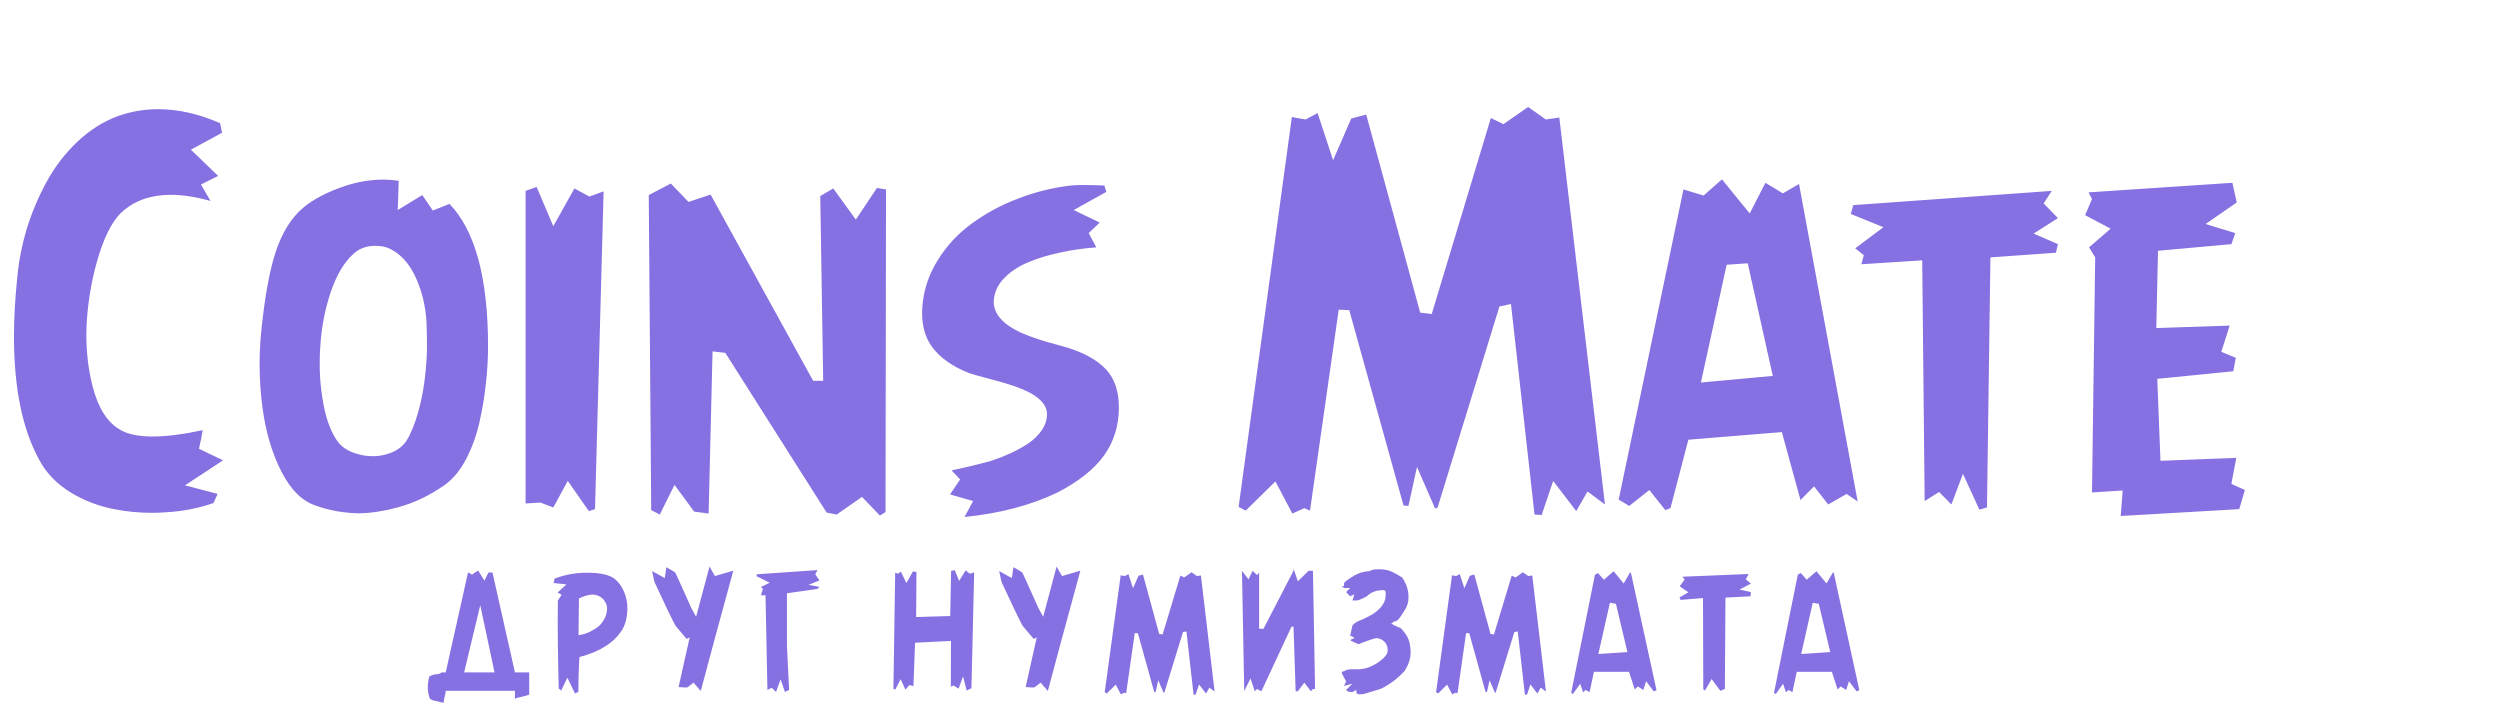
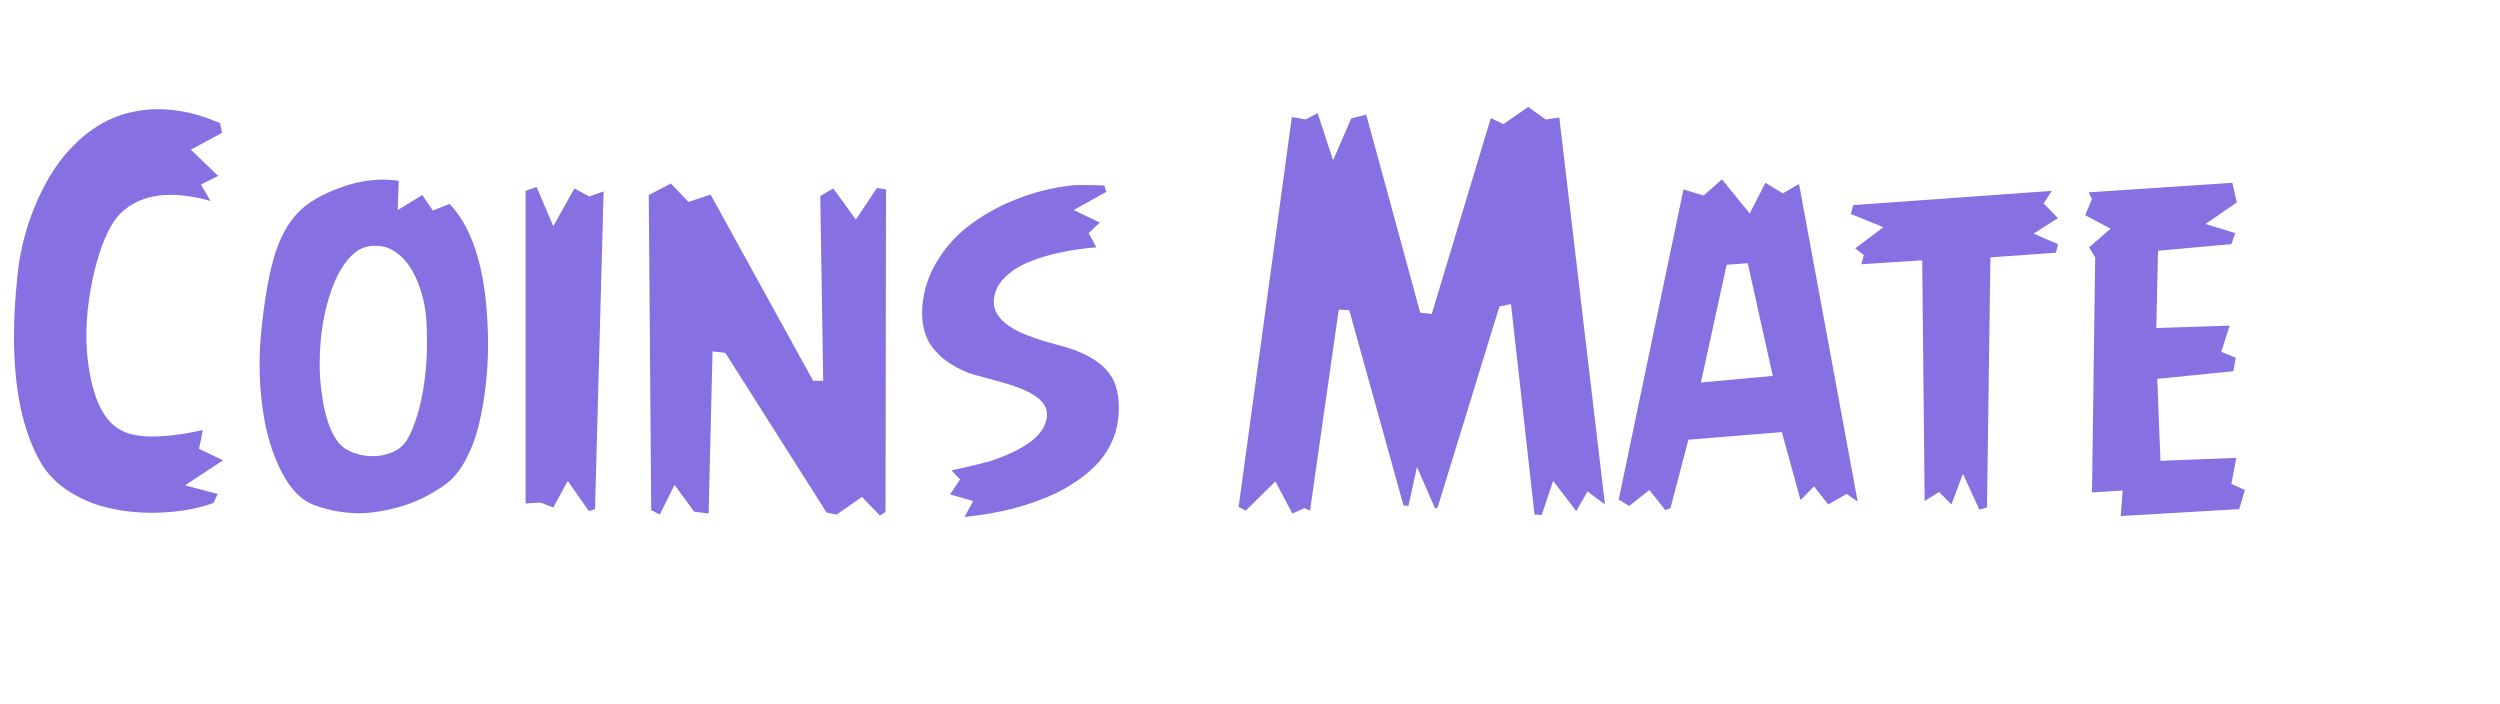
<svg xmlns="http://www.w3.org/2000/svg" width="199" height="56" viewBox="0 0 199 56" fill="none">
  <path d="M1.367 22.168C1.484 20.84 1.738 19.525 2.129 18.223C2.533 16.908 3.06 15.658 3.711 14.473C4.362 13.275 5.176 12.213 6.152 11.289C7.142 10.352 8.223 9.668 9.395 9.238C10.423 8.874 11.491 8.691 12.598 8.691C14.173 8.691 15.814 9.062 17.52 9.805L17.676 10.566L15.195 11.914L17.363 14.004L15.996 14.688L16.758 15.996C15.599 15.671 14.544 15.508 13.594 15.508C12.096 15.508 10.859 15.912 9.883 16.719C9.115 17.331 8.457 18.483 7.91 20.176C7.376 21.869 7.044 23.639 6.914 25.488C6.888 25.892 6.875 26.296 6.875 26.699C6.875 28.119 7.044 29.486 7.383 30.801C7.826 32.493 8.548 33.626 9.551 34.199C10.15 34.564 11.016 34.746 12.148 34.746C13.242 34.746 14.577 34.577 16.152 34.238C16.113 34.329 16.081 34.479 16.055 34.688C16.029 34.896 15.996 35.052 15.957 35.156L15.84 35.723L17.754 36.641L14.727 38.633L17.324 39.316L16.992 40.039C15.82 40.456 14.544 40.703 13.164 40.781C12.8 40.807 12.441 40.82 12.09 40.82C11.087 40.82 10.117 40.729 9.18 40.547C7.904 40.312 6.719 39.863 5.625 39.199C4.531 38.522 3.711 37.682 3.164 36.68C1.797 34.232 1.113 30.938 1.113 26.797C1.113 25.352 1.198 23.809 1.367 22.168ZM20.781 26.523C21.055 23.75 21.439 21.602 21.934 20.078C22.441 18.542 23.164 17.37 24.102 16.562C24.935 15.859 26.055 15.273 27.461 14.805C28.438 14.479 29.427 14.31 30.43 14.297C30.872 14.297 31.309 14.329 31.738 14.395L31.66 16.719L33.613 15.527L34.453 16.758L35.781 16.23C37.825 18.353 38.848 22.129 38.848 27.559C38.848 28.548 38.789 29.551 38.672 30.566C38.568 31.582 38.392 32.624 38.145 33.691C37.897 34.746 37.539 35.716 37.07 36.602C36.602 37.474 36.048 38.138 35.41 38.594C34.238 39.427 32.988 40.026 31.66 40.391C30.54 40.69 29.512 40.846 28.574 40.859C28.405 40.859 28.242 40.853 28.086 40.84C27.018 40.775 26.022 40.573 25.098 40.234C24.03 39.87 23.131 38.971 22.402 37.539C21.66 36.094 21.159 34.408 20.898 32.48C20.742 31.335 20.664 30.169 20.664 28.984C20.664 28.177 20.703 27.357 20.781 26.523ZM25.508 27.383C25.469 27.852 25.449 28.327 25.449 28.809C25.436 29.772 25.508 30.729 25.664 31.68C25.872 33.086 26.244 34.193 26.777 35C27.129 35.547 27.682 35.925 28.438 36.133C28.828 36.25 29.219 36.309 29.609 36.309C29.974 36.322 30.345 36.276 30.723 36.172C31.491 35.964 32.044 35.586 32.383 35.039C32.721 34.492 33.034 33.711 33.32 32.695C33.607 31.654 33.802 30.508 33.906 29.258C33.971 28.542 33.997 27.838 33.984 27.148C33.984 26.615 33.971 26.087 33.945 25.566C33.867 24.355 33.6 23.236 33.145 22.207C32.702 21.178 32.096 20.43 31.328 19.961C30.924 19.701 30.456 19.57 29.922 19.57C29.844 19.57 29.779 19.57 29.727 19.57C29.102 19.596 28.574 19.805 28.145 20.195C27.415 20.846 26.816 21.842 26.348 23.184C25.892 24.525 25.612 25.924 25.508 27.383ZM41.836 40.078V15.195L42.715 14.883L44.043 18.008L45.723 15L46.914 15.645L48.047 15.234L47.363 40.527L46.875 40.684L45.195 38.281L44.043 40.391L43.008 40L41.836 40.078ZM51.641 15.527L53.398 14.609L54.805 16.074L56.562 15.488L64.727 30.312H65.527L65.293 15.605L66.328 15L68.125 17.48L69.805 14.961L70.527 15.078L70.488 40.762L70.039 41.035L68.613 39.551L66.602 40.957L65.801 40.801L57.734 28.086L56.719 27.969L56.406 40.879L55.254 40.723L53.691 38.594L52.52 40.957L51.836 40.605L51.641 15.527ZM73.418 24.395C73.522 23.079 73.932 21.849 74.648 20.703C75.365 19.544 76.276 18.568 77.383 17.773C78.49 16.966 79.713 16.309 81.055 15.801C82.409 15.28 83.802 14.935 85.234 14.766C85.443 14.74 85.768 14.727 86.211 14.727C86.654 14.727 87.22 14.74 87.91 14.766L88.066 15.273L85.469 16.719L87.539 17.715L86.66 18.555L87.266 19.688C86.25 19.766 85.299 19.902 84.414 20.098C83.529 20.28 82.702 20.527 81.934 20.84C81.165 21.152 80.534 21.549 80.039 22.031C79.544 22.5 79.245 23.034 79.141 23.633C79.115 23.763 79.102 23.893 79.102 24.023C79.102 24.987 79.824 25.807 81.269 26.484C81.96 26.771 82.637 27.012 83.301 27.207L84.981 27.676C86.348 28.105 87.37 28.685 88.047 29.414C88.724 30.143 89.062 31.152 89.062 32.441C89.062 33.887 88.665 35.163 87.871 36.27C87.077 37.363 85.846 38.34 84.18 39.199C82.07 40.215 79.603 40.866 76.777 41.152L77.461 39.883L75.625 39.355L76.426 38.164L75.742 37.441C76.979 37.181 78.034 36.927 78.906 36.68C79.453 36.497 79.967 36.296 80.449 36.074C80.931 35.853 81.4 35.592 81.856 35.293C82.311 34.98 82.669 34.629 82.93 34.238C83.203 33.835 83.34 33.411 83.34 32.969C83.34 32.07 82.461 31.322 80.703 30.723C80.208 30.553 79.538 30.358 78.691 30.137C77.845 29.915 77.318 29.766 77.109 29.688C75.833 29.18 74.876 28.509 74.238 27.676C73.678 26.947 73.398 26.016 73.398 24.883C73.398 24.727 73.405 24.564 73.418 24.395ZM98.594 40.352L102.832 9.316L103.926 9.512L104.883 9.004L106.113 12.754L107.559 9.434L108.75 9.121L113.047 24.883L113.965 25L118.672 9.395L119.668 9.883L121.641 8.516L123.047 9.512L124.121 9.355L127.754 40.156L126.367 39.121L125.469 40.684L123.633 38.281L122.715 40.996L122.148 40.957L120.273 24.199L119.355 24.395L114.434 40.391L114.238 40.488L112.793 37.168L112.109 40.273L111.719 40.234L107.402 24.688L106.562 24.648L104.277 40.645L103.828 40.449L102.871 40.879L101.523 38.32L99.16 40.645L98.594 40.352ZM128.848 39.766L134.004 15.078L135.605 15.566L137.07 14.277L139.277 16.992L140.527 14.551L141.914 15.391L143.203 14.648L147.871 39.922L146.992 39.316L145.527 40.156L144.395 38.711L143.32 39.805L141.836 34.395L134.395 35L132.969 40.449L132.559 40.605L131.289 39.004L129.688 40.273L128.848 39.766ZM135.391 30.449L141.113 29.922L139.121 20.957L137.441 21.074L135.391 30.449ZM147.324 17.031L147.52 16.328L163.32 15.195L162.676 16.191L163.809 17.363L161.875 18.594L163.809 19.434L163.652 20.117L158.438 20.488L158.164 40.391L157.559 40.566L156.25 37.715L155.332 40.156L154.355 39.16L153.203 39.883L153.008 20.723L148.164 21.035L148.359 20.312L147.676 19.766L149.922 18.086L147.324 17.031ZM165.977 17.129L166.523 15.84L166.25 15.312L177.695 14.551L178.047 16.113L175.566 17.832L177.93 18.555L177.617 19.434L171.777 19.961L171.641 26.113L177.48 25.918L176.816 28.008L177.969 28.477L177.773 29.551L171.719 30.156L171.973 36.68L178.008 36.445L177.617 38.516L178.691 39.004L178.242 40.527L168.809 41.074L168.965 39.043L166.523 39.199L166.777 20.488L166.289 19.688L168.008 18.203L165.977 17.129Z" fill="#8670E2" />
-   <path d="M34.173 55.469C34.013 55 34.013 54.459 34.173 53.846C34.251 53.815 34.31 53.787 34.349 53.764C34.493 53.709 34.599 53.682 34.665 53.682C34.794 53.682 34.917 53.656 35.035 53.605C35.089 53.578 35.13 53.551 35.158 53.523H35.48L37.255 45.566L37.578 45.736L38.058 45.414L38.562 46.217L38.884 45.566H39.2L40.988 53.523H41.79H42.124V55.299C41.968 55.357 41.767 55.412 41.521 55.463C41.275 55.514 41.097 55.566 40.988 55.621V54.988H35.48C35.48 55.098 35.45 55.258 35.392 55.469C35.337 55.68 35.31 55.84 35.31 55.949C35.212 55.918 35.085 55.885 34.929 55.85C34.773 55.818 34.646 55.791 34.548 55.768C34.45 55.748 34.363 55.713 34.285 55.662C34.21 55.611 34.173 55.547 34.173 55.469ZM36.945 53.523H39.365L38.228 48.174L36.945 53.523ZM44.068 46.41L44.145 46.059C44.973 45.734 45.873 45.578 46.846 45.59C47.818 45.598 48.514 45.762 48.932 46.082C49.217 46.312 49.443 46.607 49.611 46.967C49.783 47.326 49.887 47.693 49.922 48.068C49.957 48.443 49.939 48.815 49.869 49.182C49.803 49.549 49.685 49.869 49.517 50.143C48.881 51.158 47.75 51.877 46.125 52.299C46.066 53.158 46.037 54.082 46.037 55.07L45.773 55.205L45.164 53.945L44.672 54.965L44.478 54.807C44.451 54.053 44.428 52.928 44.408 51.432C44.389 49.932 44.389 48.721 44.408 47.799L44.707 47.342L44.385 47.166L45.088 46.516L44.068 46.41ZM46.049 50.559C46.389 50.516 46.705 50.42 46.998 50.272C47.295 50.119 47.523 49.971 47.684 49.826C47.855 49.666 48 49.475 48.117 49.252C48.234 49.029 48.303 48.787 48.322 48.525C48.342 48.264 48.267 48.022 48.099 47.799C47.99 47.654 47.863 47.545 47.719 47.471C47.574 47.393 47.435 47.348 47.303 47.336C47.17 47.32 47.021 47.33 46.857 47.365C46.693 47.4 46.557 47.44 46.447 47.482C46.338 47.522 46.217 47.572 46.084 47.635C46.08 47.701 46.068 48.676 46.049 50.559ZM51.907 45.461C52.399 45.727 52.735 45.91 52.914 46.012L53.043 45.15C53.504 45.408 53.741 45.551 53.752 45.578C53.819 45.703 54.247 46.648 55.036 48.414L55.411 49.094L56.477 45.098C56.571 45.254 56.659 45.41 56.741 45.566L56.911 45.853C56.973 45.838 57.2 45.772 57.59 45.654L58.37 45.426C57.272 49.441 56.409 52.633 55.78 55L55.206 54.338C54.905 54.58 54.733 54.709 54.69 54.725C54.666 54.736 54.442 54.725 54.016 54.69C54.164 54.018 54.313 53.35 54.461 52.685C54.614 52.018 54.721 51.541 54.784 51.256C54.846 50.967 54.883 50.795 54.895 50.74L54.655 50.857C54.065 50.166 53.768 49.815 53.764 49.803C53.42 49.15 52.864 47.99 52.094 46.322C52.086 46.315 52.024 46.027 51.907 45.461ZM60.226 45.865V45.713L65.071 45.379L64.895 45.713L65.23 46.205L64.362 46.551L65.23 46.721L65.071 46.879L62.64 47.225V49.902V51.402L62.816 54.918L62.481 55.082L62.136 54.074L61.773 55.082L61.438 54.748L61.087 54.918L60.935 47.383H60.571L60.73 46.879L60.571 46.721L61.269 46.387L60.226 45.865ZM71.115 54.83L71.256 45.59L71.484 45.666L71.713 45.508L72.147 46.41L72.674 45.484L72.949 45.531L72.926 49.117L75.639 49.035L75.709 45.449L75.996 45.379L76.348 46.24L76.863 45.402L77.197 45.666L77.543 45.566L77.326 54.783L76.945 54.965L76.658 53.834L76.307 54.818L75.903 54.566L75.686 54.666L75.697 51.016L72.838 51.162L72.709 54.613L72.387 54.531L72.07 54.895L71.69 54.062L71.268 54.883L71.115 54.83ZM79.534 45.461C80.026 45.727 80.362 45.91 80.542 46.012L80.671 45.15C81.132 45.408 81.368 45.551 81.38 45.578C81.446 45.703 81.874 46.648 82.663 48.414L83.038 49.094L84.104 45.098C84.198 45.254 84.286 45.41 84.368 45.566L84.538 45.853C84.6 45.838 84.827 45.772 85.218 45.654L85.997 45.426C84.899 49.441 84.036 52.633 83.407 55L82.833 54.338C82.532 54.58 82.36 54.709 82.317 54.725C82.294 54.736 82.069 54.725 81.643 54.69C81.792 54.018 81.94 53.35 82.089 52.685C82.241 52.018 82.348 51.541 82.411 51.256C82.473 50.967 82.51 50.795 82.522 50.74L82.282 50.857C81.692 50.166 81.395 49.815 81.391 49.803C81.048 49.15 80.491 47.99 79.721 46.322C79.714 46.315 79.651 46.027 79.534 45.461ZM87.935 55.105L89.206 45.795L89.534 45.853L89.822 45.701L90.191 46.826L90.624 45.83L90.982 45.736L92.271 50.465L92.546 50.5L93.958 45.818L94.263 45.965L94.849 45.555L95.271 45.853L95.593 45.807L96.683 55.047L96.267 54.736L96.003 55.205L95.447 54.484L95.171 55.299L95.007 55.287L94.439 50.26L94.163 50.318L92.687 55.117L92.628 55.147L92.195 54.15L91.99 55.082L91.872 55.07L90.577 50.406L90.326 50.395L89.64 55.193L89.511 55.135L89.218 55.264L88.814 54.496L88.105 55.193L87.935 55.105ZM98.861 45.438L99.377 46.117L99.711 45.438L100.056 45.772L100.226 45.59V50.055H100.572L102.963 45.438V45.256L103.308 46.275L104.164 45.438H104.51L104.68 54.842H104.51L104.346 55.023L103.824 54.338L103.308 55.023H103.133L102.963 49.879H102.805L100.408 55.023L100.056 54.842L99.881 55.023L99.541 54.004L99.037 55.023V54.842L98.861 45.438ZM106.811 53.594C106.811 53.516 106.817 53.471 106.829 53.459C106.84 53.447 106.891 53.441 106.981 53.441C107.094 53.328 107.319 53.272 107.655 53.272H108.129C108.606 53.272 109.106 53.107 109.629 52.779C109.903 52.588 110.11 52.412 110.25 52.252C110.391 52.092 110.461 51.932 110.461 51.772C110.461 51.459 110.362 51.217 110.162 51.045C109.967 50.873 109.735 50.787 109.465 50.787H109.629C109.465 50.787 108.965 50.951 108.129 51.279C108.047 51.232 107.934 51.182 107.789 51.127C107.645 51.072 107.539 51.012 107.473 50.945L107.807 50.787L107.713 50.705C107.616 50.647 107.536 50.617 107.473 50.617L107.655 49.779C107.725 49.709 107.782 49.656 107.825 49.621C107.871 49.582 107.95 49.533 108.059 49.475C108.172 49.416 108.309 49.357 108.469 49.299C108.829 49.131 109.098 48.992 109.278 48.883C109.457 48.77 109.631 48.629 109.799 48.461C109.971 48.285 110.098 48.107 110.18 47.928C110.262 47.748 110.303 47.541 110.303 47.307C110.303 47.228 110.301 47.172 110.297 47.137C110.293 47.098 110.278 47.06 110.25 47.025C110.223 46.99 110.18 46.973 110.121 46.973C109.559 46.973 109.12 47.137 108.803 47.465C108.393 47.688 108.114 47.799 107.965 47.799H107.655L107.807 47.307L107.473 47.465L107.151 47.131L107.473 46.803H106.981L106.811 46.65H106.981V46.469C106.981 46.453 106.985 46.435 106.993 46.416C107 46.397 107.012 46.377 107.028 46.357C107.043 46.338 107.059 46.32 107.075 46.305C107.094 46.285 107.121 46.264 107.157 46.24C107.192 46.213 107.223 46.19 107.25 46.17C107.278 46.15 107.315 46.125 107.362 46.094C107.412 46.059 107.455 46.029 107.491 46.006C107.53 45.982 107.58 45.951 107.643 45.912C107.705 45.873 107.76 45.838 107.807 45.807C107.967 45.728 108.082 45.674 108.153 45.643C108.223 45.611 108.336 45.576 108.493 45.537C108.653 45.494 108.813 45.473 108.973 45.473C109.121 45.398 109.246 45.353 109.348 45.338C109.454 45.322 109.604 45.315 109.799 45.315C109.995 45.315 110.174 45.33 110.338 45.361C110.506 45.393 110.676 45.451 110.848 45.537C111.02 45.619 111.143 45.684 111.217 45.73C111.295 45.773 111.43 45.855 111.621 45.977C111.95 46.477 112.114 46.973 112.114 47.465C112.114 47.613 112.11 47.73 112.102 47.816C112.094 47.898 112.065 48.016 112.014 48.168C111.963 48.316 111.885 48.471 111.78 48.631C111.752 48.674 111.709 48.74 111.651 48.83C111.596 48.916 111.555 48.978 111.528 49.018C111.504 49.053 111.469 49.102 111.422 49.164C111.379 49.227 111.344 49.272 111.317 49.299C111.289 49.322 111.254 49.352 111.211 49.387C111.172 49.418 111.133 49.44 111.094 49.451C111.055 49.463 111.012 49.469 110.965 49.469C110.875 49.547 110.817 49.592 110.789 49.603C110.762 49.615 110.704 49.621 110.614 49.621C110.704 49.621 110.76 49.627 110.784 49.639C110.811 49.65 110.871 49.697 110.965 49.779C111.016 49.779 111.094 49.81 111.2 49.873C111.309 49.932 111.395 49.961 111.457 49.961C111.778 50.281 111.995 50.586 112.108 50.875C112.225 51.164 112.284 51.523 112.284 51.953C112.284 52.438 112.116 52.934 111.78 53.441C111.616 53.605 111.498 53.721 111.428 53.787C111.362 53.853 111.248 53.953 111.088 54.086C110.932 54.215 110.774 54.328 110.614 54.426C110.575 54.449 110.506 54.492 110.409 54.555C110.311 54.617 110.237 54.664 110.186 54.695C110.135 54.723 110.059 54.76 109.957 54.807C109.856 54.85 109.746 54.887 109.629 54.918C109.465 54.961 109.284 55.016 109.084 55.082C108.885 55.148 108.731 55.195 108.621 55.223C108.512 55.25 108.409 55.264 108.311 55.264C108.233 55.264 108.174 55.262 108.135 55.258C108.096 55.254 108.057 55.238 108.018 55.211C107.983 55.184 107.965 55.141 107.965 55.082V54.918L107.655 55.082C107.651 55.082 107.631 55.082 107.596 55.082C107.565 55.082 107.545 55.082 107.537 55.082C107.53 55.082 107.51 55.08 107.479 55.076C107.452 55.076 107.432 55.074 107.42 55.07C107.409 55.07 107.391 55.066 107.368 55.059C107.344 55.055 107.325 55.049 107.309 55.041C107.297 55.033 107.28 55.023 107.256 55.012C107.237 55 107.217 54.986 107.198 54.971C107.182 54.955 107.166 54.938 107.151 54.918L107.655 54.426L106.981 54.602L107.151 54.256L106.811 53.594ZM114.31 55.105L115.581 45.795L115.909 45.853L116.196 45.701L116.565 46.826L116.999 45.83L117.356 45.736L118.645 50.465L118.921 50.5L120.333 45.818L120.638 45.965L121.224 45.555L121.645 45.853L121.968 45.807L123.058 55.047L122.642 54.736L122.378 55.205L121.821 54.484L121.546 55.299L121.382 55.287L120.813 50.26L120.538 50.318L119.061 55.117L119.003 55.147L118.569 54.15L118.364 55.082L118.247 55.07L116.952 50.406L116.7 50.395L116.015 55.193L115.886 55.135L115.593 55.264L115.188 54.496L114.479 55.193L114.31 55.105ZM125.066 55.147L126.959 45.748L127.199 45.613L127.668 46.147L128.447 45.473L129.244 46.445L129.748 45.578H129.818L131.857 54.941L131.64 55.035L131.031 54.221L130.814 54.918L130.369 54.643L130.128 54.883L129.671 53.477H126.876L126.531 55.094L126.22 54.918L126.015 55.105L125.787 54.426L125.207 55.24L125.066 55.147ZM127.228 52.059L129.543 51.906L128.628 48.062L128.148 47.98L127.228 52.059ZM133.69 47.559L134.399 47.143L133.701 46.674L134.094 46.135L133.93 45.906L139.186 45.69L138.969 46.117L139.373 46.457L138.465 46.926L139.373 47.131L139.338 47.465L137.346 47.57L137.299 54.842L136.941 54.988L136.244 54.051L135.717 54.965L135.582 54.865L135.559 47.605L133.772 47.752L133.69 47.559ZM141.212 55.147L143.104 45.748L143.344 45.613L143.813 46.147L144.592 45.473L145.389 46.445L145.893 45.578H145.964L148.003 54.941L147.786 55.035L147.176 54.221L146.96 54.918L146.514 54.643L146.274 54.883L145.817 53.477H143.022L142.676 55.094L142.366 54.918L142.161 55.105L141.932 54.426L141.352 55.24L141.212 55.147ZM143.374 52.059L145.688 51.906L144.774 48.062L144.294 47.98L143.374 52.059Z" fill="#8670E2" />
</svg>